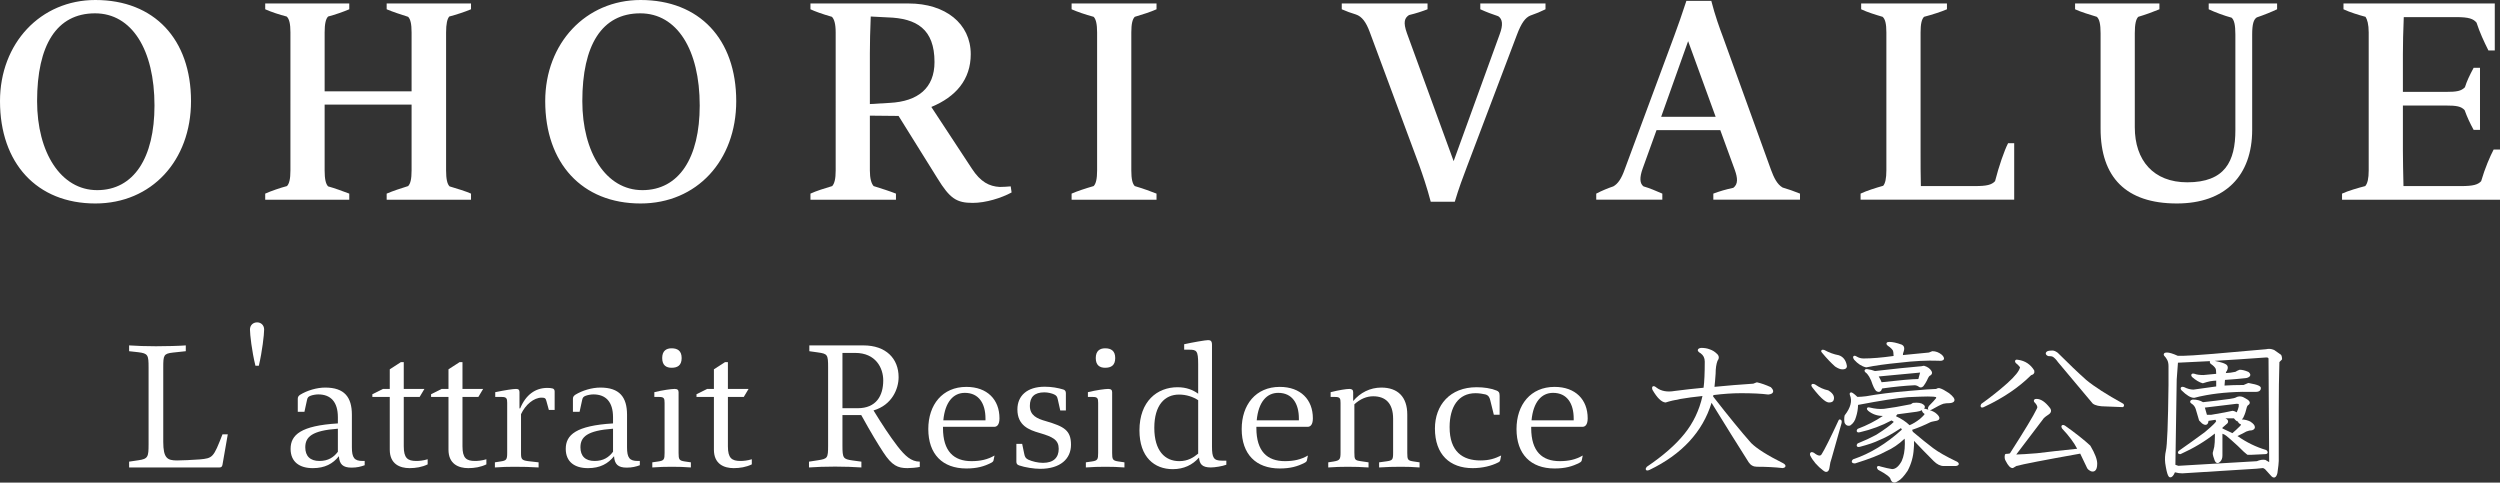
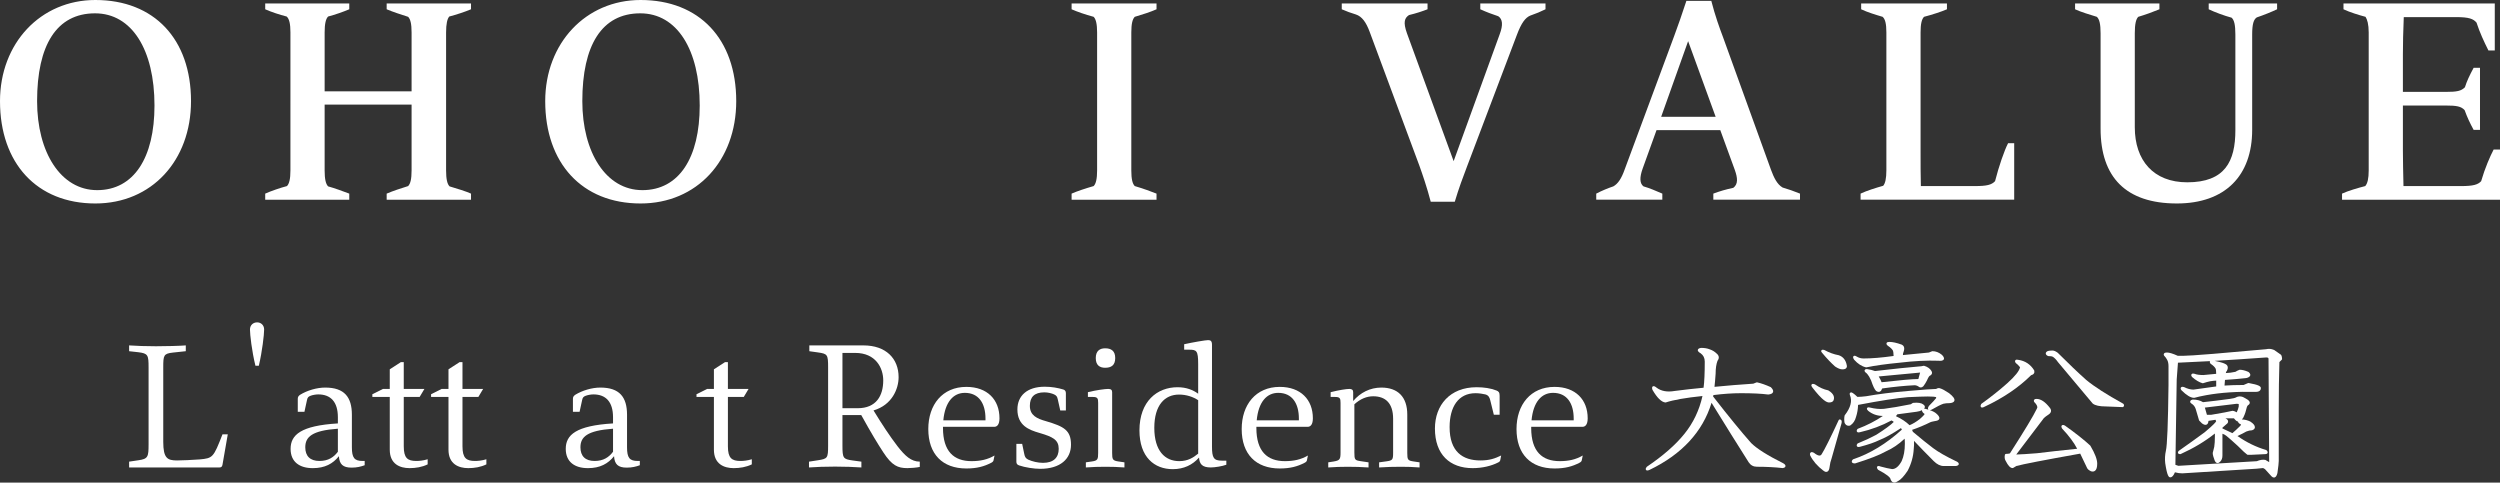
<svg xmlns="http://www.w3.org/2000/svg" id="_レイヤー_2" viewBox="0 0 388.119 74.919">
  <rect x="0" y="0" width="388.119" height="74.919" fill="#333333" stroke="none" />
  <defs>
    <style>.cls-1{fill:#fff;}</style>
  </defs>
  <g id="_枠">
    <path class="cls-1" d="M14.805,31.589C5.715,31.589,0,25.334,0,15.704,0,6.705,6.301,0,14.805,0c9.135,0,14.85,6.075,14.85,15.704,0,9.225-6.119,15.885-14.85,15.885ZM15.075,29.519c5.715,0,8.909-5.039,8.909-13.139,0-8.64-3.51-14.31-9.225-14.31-5.984,0-9,4.949-9,13.634,0,7.965,3.69,13.814,9.315,13.814Z" />
    <path class="cls-1" d="M69.749,2.565c-.315.359-.495,1.125-.495,2.475v21.419c0,1.35.18,2.115.54,2.475.944.271,2.79.855,3.329,1.125v.945h-13.094v-.945c.945-.404,2.295-.854,3.33-1.17.359-.359.539-1.08.539-2.43v-10.215h-13.499v10.215c0,1.35.181,2.115.54,2.475.99.271,2.34.766,3.285,1.125v.945h-13.05v-.945c.9-.404,2.341-.899,3.375-1.17.36-.359.54-1.125.54-2.43V5.04c0-1.35-.18-2.115-.585-2.475-1.08-.271-2.43-.721-3.33-1.125v-.9h13.05v.9c-.945.404-2.25.854-3.285,1.125-.359.359-.54,1.125-.54,2.475v9.135h13.499V5.04c0-1.35-.18-2.07-.539-2.43-.99-.315-2.385-.766-3.33-1.17v-.9h13.094v.9c-.944.404-2.34.854-3.374,1.125Z" />
    <path class="cls-1" d="M99.449,31.589c-9.09,0-14.805-6.255-14.805-15.885,0-8.999,6.3-15.704,14.805-15.704,9.135,0,14.85,6.075,14.85,15.704,0,9.225-6.12,15.885-14.85,15.885ZM99.719,29.519c5.715,0,8.91-5.039,8.91-13.139,0-8.64-3.51-14.31-9.225-14.31-5.984,0-9,4.949-9,13.634,0,7.965,3.689,13.814,9.314,13.814Z" />
-     <path class="cls-1" d="M156.912,28.934l.136.945c-1.575.855-4.005,1.62-6.03,1.62-2.52,0-3.555-.675-5.489-3.825l-6.03-9.675-4.455-.045v8.505c0,1.26.226,2.025.586,2.43,1.17.36,2.564.811,3.465,1.17v.945h-13.275v-.945c.855-.404,2.295-.854,3.375-1.17.36-.404.541-1.125.541-2.43V5.04c0-1.35-.226-2.07-.586-2.43-1.574-.45-2.654-.855-3.33-1.17v-.9h15.255c5.67,0,9.63,3.105,9.63,7.875,0,3.915-2.295,6.614-6.119,8.189l6.299,9.585c1.35,2.069,2.7,2.744,4.32,2.835.359,0,1.35-.046,1.709-.091ZM135.043,16.154l3.061-.18c4.41-.225,6.975-2.295,6.975-6.345,0-5.13-2.789-6.795-7.289-6.93l-2.61-.135c-.09,2.069-.136,4.185-.136,5.715v7.874Z" />
    <path class="cls-1" d="M176.173,2.61c-.36.359-.54,1.08-.54,2.43v21.419c0,1.35.18,2.07.54,2.43,1.216.36,2.61.855,3.375,1.17v.945h-13.185v-.945c.811-.359,2.16-.81,3.42-1.17.36-.359.54-1.125.54-2.43V5.04c0-1.305-.18-2.07-.54-2.43-1.35-.36-2.609-.811-3.42-1.17v-.9h13.185v.9c-.899.404-2.159.81-3.375,1.17Z" />
    <path class="cls-1" d="M239.936.54v.9c-.72.359-1.484.675-2.385.989-.72.315-1.35,1.08-2.069,3.016l-7.739,20.429c-.541,1.396-1.306,3.465-1.891,5.445h-3.734c-.586-2.25-1.305-4.32-1.756-5.58l-7.739-20.834c-.54-1.44-1.17-2.34-2.114-2.655-.766-.225-1.485-.495-2.205-.81v-.9h13.318v.9c-.809.314-1.754.63-2.879.899-.676.45-.945,1.08-.315,2.835l7.245,19.845,7.154-19.71c.54-1.439.45-2.34-.225-2.789-.945-.315-1.801-.631-2.79-1.08v-.9h10.124Z" />
    <path class="cls-1" d="M276.745,29.114c.9.27,1.71.54,2.7.944v.945h-13.455v-.945c.945-.359,2.025-.675,3.105-.899.766-.585.675-1.53.225-2.79l-2.25-6.165h-9.899l-2.159,5.985c-.496,1.395-.451,2.295.135,2.744.945.271,1.89.676,2.925,1.125v.945h-10.26v-.945c.854-.449,1.845-.854,2.655-1.125.72-.404,1.26-1.215,1.754-2.609l7.695-20.744c.54-1.44,1.26-3.51,1.891-5.445h3.869c.585,2.295,1.305,4.275,1.8,5.58l7.47,20.654c.45,1.215.945,2.25,1.8,2.745ZM257.891,18.135h8.46l-4.274-11.745-4.186,11.745Z" />
    <path class="cls-1" d="M311.755,22.229h.944v8.774h-23.849v-.945c.944-.449,2.385-.899,3.51-1.215.315-.359.495-1.125.495-2.385V5.04c0-1.35-.18-2.07-.585-2.43-1.08-.315-2.385-.721-3.33-1.17v-.9h13.319v.9c-.81.359-2.34.854-3.555,1.17-.359.359-.54,1.08-.54,2.43v18.449c0,1.979,0,3.734.046,5.399h8.369c1.845,0,2.609-.18,3.15-.765.584-2.295,1.439-4.77,2.024-5.895Z" />
    <path class="cls-1" d="M353.514.54v.9c-.854.404-2.069.899-3.149,1.26-.495.314-.72,1.035-.72,2.654v14.805c0,7.11-4.186,11.43-11.699,11.43-7.875,0-11.835-4.05-11.835-11.609V5.175c0-1.439-.181-2.205-.585-2.564-1.035-.315-2.52-.766-3.375-1.17v-.9h13.094v.9c-.854.359-2.204.854-3.284,1.17-.36.359-.54,1.125-.54,2.564v14.579c0,5.13,2.88,8.55,8.145,8.55,5.85,0,7.47-3.239,7.47-8.1V5.354c0-1.484-.18-2.249-.585-2.609-1.17-.315-2.609-.855-3.555-1.305v-.9h10.619Z" />
    <path class="cls-1" d="M387.129,23.219h.99v7.785h-24.523v-.945c.854-.404,2.52-.899,3.6-1.17.359-.404.539-1.17.539-2.43V5.04c0-1.26-.225-2.025-.494-2.43-1.035-.271-2.475-.721-3.42-1.17v-.9h23.488v7.29h-.989c-.675-1.351-1.351-2.79-1.845-4.32-.496-.585-1.17-.854-3.15-.854h-8.145c-.09,2.069-.135,4.229-.135,5.76v5.85h6.614c1.8,0,2.431-.135,3.015-.72.315-.99.676-1.755,1.351-3.016h.989v9.63h-.989c-.585-1.08-.99-1.935-1.396-3.06-.539-.585-1.215-.72-2.97-.72h-6.614v7.02c0,1.395.045,3.6.09,5.489h8.91c1.934,0,2.654-.225,3.149-.765.585-2.025,1.395-3.87,1.935-4.905Z" />
    <path class="cls-1" d="M26.855,54.736c-1.457.159-1.51.424-1.51,2.305v11.554c0,2.57.662,2.888,2.146,2.888.716,0,2.464-.079,3.498-.159,2.067-.186,2.146-.292,3.551-3.895h.822l-.822,4.717c-.053.291-.185.424-.45.424h-14.045v-.901l1.431-.212c1.511-.212,1.59-.53,1.59-2.491v-11.925c0-1.908-.079-2.173-1.59-2.358l-1.431-.159v-.901c1.113.079,2.597.133,4.16.133,1.484,0,3.657-.053,4.638-.133v.901l-1.988.212Z" />
    <path class="cls-1" d="M39.655,56.777c-.557-2.253-.848-4.849-.848-5.618,0-.689.504-1.113,1.113-1.113.583,0,1.086.424,1.086,1.113,0,.769-.291,3.365-.821,5.618h-.53Z" />
    <path class="cls-1" d="M56.615,71.564v.662c-.583.212-1.192.371-2.04.371-1.352,0-1.882-.53-1.961-1.775-.927,1.166-2.173,1.855-4.054,1.855-2.041,0-3.445-.954-3.445-2.994,0-2.173,1.59-3.604,7.34-3.949v-.954c0-2.385-1.113-3.551-3.047-3.551-.397,0-.927.106-1.192.212-.345.133-.477.265-.556.663l-.397,1.828h-1.034v-2.014c0-.292.106-.451.371-.636,1.086-.662,2.57-1.113,3.895-1.113,2.968,0,4.134,1.484,4.134,4.213v5.061c0,1.643.397,2.12,1.67,2.12h.318ZM52.454,66.555c-4.028.291-5.061,1.272-5.061,2.888,0,1.352.742,2.12,2.199,2.12,1.378,0,2.226-.583,2.862-1.431v-3.577Z" />
    <path class="cls-1" d="M62.683,69.285c0,1.828.583,2.279,1.961,2.279.424,0,1.06-.053,1.749-.265v.795c-.875.424-1.855.583-2.809.583-1.51,0-3.074-.636-3.074-2.862v-8.188h-2.703v-.424l1.643-.822h1.06v-3.047l1.722-1.113h.45v4.16h3.207l-.742,1.245h-2.464v7.658Z" />
    <path class="cls-1" d="M71.799,69.285c0,1.828.583,2.279,1.961,2.279.424,0,1.06-.053,1.749-.265v.795c-.875.424-1.855.583-2.809.583-1.51,0-3.074-.636-3.074-2.862v-8.188h-2.703v-.424l1.643-.822h1.06v-3.047l1.722-1.113h.45v4.16h3.207l-.742,1.245h-2.464v7.658Z" />
-     <path class="cls-1" d="M80.756,63.402c.875-2.12,2.358-3.18,4.213-3.18.318,0,.583.026.795.079.238.053.344.239.344.477v2.862h-.901l-.371-1.352c-.106-.424-.212-.556-.742-.556-1.219,0-2.518,1.086-3.207,2.57v6.015c0,.928.08,1.14,1.087,1.272l1.643.186v.795c-1.245-.079-2.517-.106-3.763-.106-1.007,0-2.014.027-3.021.106v-.795l.848-.133c.927-.133,1.06-.265,1.06-1.325v-7.764c0-.662-.08-.927-.822-.927h-1.033v-.742c1.537-.318,2.756-.504,3.233-.504.397,0,.53.159.53.504v2.517h.106Z" />
    <path class="cls-1" d="M99.332,71.564v.662c-.583.212-1.192.371-2.04.371-1.352,0-1.882-.53-1.961-1.775-.927,1.166-2.173,1.855-4.054,1.855-2.041,0-3.445-.954-3.445-2.994,0-2.173,1.59-3.604,7.34-3.949v-.954c0-2.385-1.113-3.551-3.047-3.551-.397,0-.927.106-1.192.212-.345.133-.477.265-.556.663l-.397,1.828h-1.034v-2.014c0-.292.106-.451.371-.636,1.086-.662,2.57-1.113,3.895-1.113,2.968,0,4.134,1.484,4.134,4.213v5.061c0,1.643.397,2.12,1.67,2.12h.318ZM95.172,66.555c-4.028.291-5.061,1.272-5.061,2.888,0,1.352.742,2.12,2.199,2.12,1.378,0,2.226-.583,2.862-1.431v-3.577Z" />
-     <path class="cls-1" d="M101.585,60.884c1.272-.318,2.677-.504,3.153-.504.424,0,.61.159.61.504v9.434c0,1.007.08,1.193.981,1.325l.927.133v.795c-1.034-.079-1.908-.106-2.942-.106-1.06,0-1.987.027-3.047.106v-.795l.927-.133c.901-.133.98-.318.98-1.325v-7.764c0-.689-.079-.927-.821-.927h-.769v-.742ZM105.825,55.584c0,1.166-.662,1.51-1.563,1.51-.795,0-1.457-.345-1.457-1.51,0-1.14.662-1.511,1.457-1.511.901,0,1.563.371,1.563,1.511Z" />
    <path class="cls-1" d="M113.006,69.285c0,1.828.583,2.279,1.961,2.279.424,0,1.06-.053,1.749-.265v.795c-.875.424-1.855.583-2.809.583-1.51,0-3.074-.636-3.074-2.862v-8.188h-2.703v-.424l1.643-.822h1.06v-3.047l1.722-1.113h.45v4.16h3.207l-.742,1.245h-2.464v7.658Z" />
    <path class="cls-1" d="M134.047,53.623c3.498,0,5.459,2.04,5.459,4.929,0,1.802-1.007,4.319-3.895,5.167,1.378,2.253,2.517,3.975,3.71,5.538,1.193,1.537,2.147,2.411,3.472,2.411v.822c-.45.106-1.405.186-1.908.186-1.51,0-2.411-.397-3.763-2.464-.875-1.352-1.776-2.809-3.419-5.777h-2.915v4.717c0,1.987.106,2.12,1.563,2.332l1.378.186v.901c-1.087-.079-2.677-.133-4.081-.133-1.51,0-2.994.053-4.054.133v-.901l1.378-.212c1.51-.239,1.59-.318,1.59-2.305v-12.11c0-1.988-.08-2.12-1.59-2.332l-1.325-.186v-.901h8.4ZM133.146,63.375c2.888,0,3.975-1.935,3.975-4.319,0-1.935-1.166-4.266-4.346-4.266h-1.987v8.586h2.358Z" />
    <path class="cls-1" d="M146.396,66.264v.186c0,3.63,1.696,5.141,4.425,5.141,1.378,0,2.491-.239,3.577-.874l-.159.768c-.026.106-.106.239-.371.371-1.086.557-2.2.874-3.843.874-3.71,0-5.909-2.226-5.909-6.121,0-3.79,2.2-6.545,5.909-6.545,3.259,0,5.141,1.988,5.141,4.876,0,.98-.371,1.325-.821,1.325h-7.95ZM152.994,64.992c0-2.358-1.034-4.002-3.206-4.002-1.776,0-3.074,1.405-3.339,4.266h6.545v-.265Z" />
    <path class="cls-1" d="M164.601,63.72l-.371-1.669c-.106-.504-.212-.636-.583-.822-.345-.159-.927-.318-1.511-.318-1.537,0-2.252.716-2.252,2.093,0,1.484,1.086,1.988,2.517,2.385,2.783.821,3.869,1.404,3.869,3.657,0,2.2-1.67,3.736-4.77,3.736-.98,0-2.358-.212-3.286-.53-.318-.106-.424-.291-.424-.583v-2.756h.901l.318,1.537c.106.503.212.689.61.901.636.292,1.511.504,2.306.504,1.643,0,2.438-.822,2.438-2.173,0-1.378-.874-1.855-2.968-2.464-1.67-.477-3.445-1.166-3.445-3.657,0-2.12,1.511-3.524,4.24-3.524,1.113,0,2.067.186,2.862.424.212.053.424.212.424.557v2.703h-.875Z" />
    <path class="cls-1" d="M168.895,60.884c1.272-.318,2.677-.504,3.153-.504.424,0,.61.159.61.504v9.434c0,1.007.08,1.193.981,1.325l.927.133v.795c-1.034-.079-1.908-.106-2.942-.106-1.06,0-1.987.027-3.047.106v-.795l.927-.133c.901-.133.98-.318.98-1.325v-7.764c0-.689-.079-.927-.821-.927h-.769v-.742ZM173.135,55.584c0,1.166-.662,1.51-1.563,1.51-.795,0-1.457-.345-1.457-1.51,0-1.14.662-1.511,1.457-1.511.901,0,1.563.371,1.563,1.511Z" />
    <path class="cls-1" d="M190.386,71.511v.636c-.61.238-1.802.424-2.412.424-1.378,0-1.749-.557-1.828-1.537-1.007,1.14-2.358,1.802-4.081,1.802-2.836,0-5.168-1.855-5.168-6.015,0-4.532,2.756-6.704,5.909-6.704,1.378,0,2.412.424,3.207,1.007v-4.584c0-2.12-.239-2.252-1.431-2.252h-.742v-.848c1.325-.292,3.313-.636,3.71-.636s.609.133.609.742v15.794c0,1.723.265,2.173,1.511,2.173h.716ZM186.013,62.13c-.795-.53-1.855-.874-2.968-.874-2.226,0-3.842,1.643-3.842,5.167,0,3.551,1.643,5.167,3.869,5.167,1.352,0,2.2-.557,2.942-1.166v-8.294Z" />
    <path class="cls-1" d="M195.05,66.264v.186c0,3.63,1.696,5.141,4.425,5.141,1.378,0,2.491-.239,3.577-.874l-.159.768c-.026.106-.106.239-.371.371-1.086.557-2.2.874-3.843.874-3.71,0-5.909-2.226-5.909-6.121,0-3.79,2.2-6.545,5.909-6.545,3.259,0,5.141,1.988,5.141,4.876,0,.98-.371,1.325-.821,1.325h-7.95ZM201.648,64.992c0-2.358-1.034-4.002-3.206-4.002-1.776,0-3.074,1.405-3.339,4.266h6.545v-.265Z" />
    <path class="cls-1" d="M220.384,71.776v.795c-.927-.079-1.961-.106-2.888-.106-1.113,0-2.253.027-3.392.106v-.795l1.166-.159c.901-.133,1.007-.238,1.007-1.298v-5.3c0-2.438-1.192-3.498-3.1-3.498-.981,0-1.988.397-2.915,1.245v7.473c0,1.14.08,1.219.954,1.352l1.245.186v.795c-1.086-.079-2.173-.106-3.233-.106-1.007,0-2.014.027-3.021.106v-.795l.848-.133c.954-.159,1.06-.345,1.06-1.405v-7.685c0-.689-.08-.927-.822-.927h-.715v-.742c1.246-.318,2.411-.504,2.915-.504.397,0,.583.159.583.504v1.378c1.086-1.298,2.623-2.093,4.372-2.093,2.544,0,4.028,1.431,4.028,4.187v5.962c0,1.06.08,1.193,1.007,1.325l.901.133Z" />
    <path class="cls-1" d="M232.918,71.405c-.026.159-.106.292-.345.397-1.034.53-2.438.875-3.948.875-3.524,0-5.856-2.093-5.856-6.148,0-3.63,2.332-6.413,6.466-6.413,1.139,0,2.2.159,3.074.504.345.133.504.291.504.821v2.941h-.901l-.556-2.252c-.106-.424-.265-.769-.769-.901-.345-.079-.927-.186-1.511-.186-2.65,0-4.028,2.093-4.028,5.273,0,3.816,2.04,5.167,4.77,5.167,1.405,0,2.252-.291,3.233-.768l-.133.689Z" />
    <path class="cls-1" d="M237.715,66.264v.186c0,3.63,1.696,5.141,4.425,5.141,1.378,0,2.491-.239,3.577-.874l-.159.768c-.026.106-.106.239-.371.371-1.086.557-2.2.874-3.843.874-3.71,0-5.909-2.226-5.909-6.121,0-3.79,2.2-6.545,5.909-6.545,3.259,0,5.141,1.988,5.141,4.876,0,.98-.371,1.325-.821,1.325h-7.95ZM244.313,64.992c0-2.358-1.034-4.002-3.206-4.002-1.776,0-3.074,1.405-3.339,4.266h6.545v-.265Z" />
    <path class="cls-1" d="M276.857,71.928c-.004-.002-.008-.004-.012-.006-2.443-1.221-4.123-2.283-4.987-3.148-1.549-1.75-3.536-4.181-5.906-7.226l.053-.213c1.518-.194,2.958-.292,4.282-.292,1.763,0,3.174.069,4.194.204.013.002.027.002.04.001.422-.042.664-.164.739-.374.075-.208-.031-.452-.324-.746-.015-.015-.032-.027-.052-.036-.761-.345-1.465-.591-2.091-.731-.031-.007-.064-.005-.094.005-.195.066-.365.133-.504.199-2.057.134-4.083.299-6.026.491.059-.485.119-1.175.178-2.055 0-.004 0-.008 0-.012,0-.784.097-1.447.288-1.971.313-.409.264-.814-.141-1.142-.292-.288-.659-.508-1.081-.649-.364-.145-.801-.218-1.299-.218-.008,0-.017.001-.025.002-.214.031-.466.093-.506.305-.042.222.195.392.436.53.431.312.64.735.64,1.293,0,1.805-.062,3.168-.184,4.055-1.487.138-3.0.307-4.505.504-1.114.196-2.037.033-2.738-.476-.266-.221-.477-.346-.642-.232-.182.124-.087.405-.047.526.004.011.009.022.015.033.72,1.228,1.368,1.861,1.981,1.936.026.003.052.001.077-.008,1.179-.393,3.091-.728,5.689-.996-.488,2.2-1.428,4.171-2.795,5.863-1.356,1.694-3.315,3.412-5.824,5.107-.016.011-.03.024-.042.04-.074.099-.228.305-.105.465.051.066.122.089.199.089.114,0,.24-.051.328-.086,5.025-2.412,8.27-5.919,9.649-10.427,2.122,3.446,4.059,6.551,5.762,9.235.306.461.736.695,1.277.695,1.422,0,2.765.069,3.992.205.018.002.036.001.053-.002.088-.017.357-.07.394-.282.035-.199-.162-.346-.338-.451Z" />
    <path class="cls-1" d="M298.723,56.791c-.03-.008-.061-.009-.091-.002-.258.065-.485.098-.677.098-.005,0-.01 0-.015.001-1.651.139-3.957.379-6.853.715-.347-.133-.761-.235-1.232-.303-.008-.001-.017-.002-.025-.002-.068,0-.277,0-.344.163-.044.106-.004.221.118.342.008.008.016.015.025.021.182.123.371.344.561.658.067.137.167.337.3.601.282.848.53,1.371.758,1.599.008.008.017.015.026.022.146.098.273.133.38.133.166,0,.285-.085.355-.155.013-.013.024-.029.033-.045l.165-.329c1.874-.265,3.567-.433,5.027-.5.234,0,.475.092.718.274.008.006.017.011.026.016.119.06.356.122.614-.135.006-.006.011-.012.016-.018.207-.275.386-.561.535-.859.264-.614.397-.718.432-.735.197-.099.317-.223.357-.37.034-.129.006-.262-.079-.39-.228-.379-.608-.647-1.13-.798ZM298.087,57.863l-.267.979c-.995.014-2.866.177-5.707.498-.081-.233-.229-.529-.447-.896l6.304-.591c.013-.001.026-.004.038-.008.037-.012.061-.016.074-.016.002.008.004.019.004.035Z" />
    <path class="cls-1" d="M286.639,57.129c.059-.075.119-.207.07-.412-.151-.816-.57-1.344-1.247-1.569-.008-.003-.016-.005-.024-.006-.731-.132-1.475-.403-2.21-.804-.013-.007-.027-.013-.042-.016-.108-.026-.332-.082-.425.083-.091.162.068.327.151.411.684.821,1.346,1.518,1.967,2.07.006.005.012.01.019.015.444.297.812.441,1.126.441.303,0,.504-.069.615-.211Z" />
    <path class="cls-1" d="M303.689,71.613c-.001-0-.002-.001-.003-.001-1.556-.743-2.757-1.429-3.57-2.039-.825-.619-1.884-1.472-3.147-2.537l-.121-.302c.968-.331,1.919-.729,2.829-1.184.084-.041.287-.108.764-.189.133-.015.539-.059.629-.346.09-.285-.202-.583-.422-.775-.214-.213-.561-.4-1.053-.569.107-.004.214-.046.275-.07.008-.003.015-.007.023-.011.804-.468,1.414-.774,1.812-.909.261-.064.591-.096.98-.096.005,0,.01-0.0.014-.001.152-.013.616-.051.714-.373.088-.292-.167-.654-.825-1.173-.004-.003-.007-.006-.011-.008-.626-.417-1.076-.66-1.375-.74-.182-.081-.392-.049-.625.093-.588.006-2.028.11-4.283.309-2.458.205-4.678.482-6.59.823-.504.063-.957.097-1.347.101-.264-.259-.491-.451-.695-.588-.081-.053-.269-.179-.416-.066-.141.108-.075.305-.053.37.001.004.003.009.005.013.382.893.113,1.941-.8,3.115-.017.021-.028.046-.033.073-.073.365-.073.734 0,1.098.003.015.008.03.015.043.139.28.354.426.618.426.064,0,.13-.009.199-.026.019-.005.038-.013.054-.024.444-.295.745-.743.894-1.331.195-.587.3-1.211.314-1.858,3.471-.664,6.081-1.069,7.754-1.204,1.543-.069,2.549-.103,3.078-.103.795,0,1.129.048,1.268.09.022.014.049.047.014.169-.203.265-.571.666-1.097,1.192-.01.01-.019.022-.026.034-.111.186-.208.396-.082.544.007.008.016.013.024.02-.148-.045-.307-.09-.478-.132-.046-.009-.124-.023-.208-.024.114-.119.129-.234.122-.31-.013-.133-.098-.25-.253-.354-.313-.234-.823-.313-1.562-.24-.029.003-.056.013-.08.029l-.28.186c-1.681.337-3.084.576-4.166.711-.661.067-1.402-.001-2.203-.202-.108-.027-.332-.082-.425.083-.094.166.075.335.157.416.004.004.008.008.013.012.642.526,1.408.792,2.285.797-1.161.79-2.463,1.458-3.882,1.989-.034.013-.063.036-.084.066-.04.06-.164.244-.056.397.113.161.349.101.446.077,1.762-.407,3.413-1.022,4.91-1.83.118.05.238.127.358.229-.45.463-1.364,1.134-2.722,1.999-.878.473-1.839.919-2.856,1.326-.033.013-.061.036-.08.065-.041.06-.164.244-.056.397.113.161.349.102.452.076,1.306-.343,2.318-.692,3.009-1.037.87-.336,2.003-.963,3.37-1.867l.141.234c-2.409,2.186-4.947,3.733-7.545,4.598-.026.009-.049.023-.068.042-.056.055-.225.224-.148.409.073.176.293.198.478.198.018,0,.035-.003.052-.008,2.188-.683,3.788-1.309,4.758-1.862,1.02-.447,1.994-1.108,2.898-1.967.021.174.036.424.036.781,0,1.063-.167,1.972-.496,2.699-.441.817-.938,1.234-1.477,1.24-.46-.066-1.068-.201-1.808-.403-.138-.055-.384-.148-.507.013-.122.16.032.365.106.464.015.021.035.037.058.049,1.376.729,1.778,1.131,1.87,1.341.082.319.226.518.43.593.059.022.121.033.186.033.168,0,.355-.074.567-.223.438-.224.928-.747,1.495-1.596.003-.005.006-.01.009-.015.558-1.046.876-2.178.945-3.352.05-.408.064-.839.041-1.287.931.985,1.957,2.039,3.056,3.137.51.512,1.036.771,1.564.771h1.851c.009,0,.019-.001.028-.002.125-.021.419-.069.452-.29.031-.204-.186-.342-.402-.45ZM298.8,64.276c-.032.066-.167.266-.747.773-.56.436-1.097.759-1.599.962-.568-.546-1.278-1.017-2.115-1.4.072-.086.145-.182.219-.289,1.103-.138,2.088-.269,3.01-.402.329-.046.602-.126.818-.239-.019.153.099.31.149.377.012.016.026.029.042.04.14.094.199.151.223.178Z" />
    <path class="cls-1" d="M283.967,62.482c.345,0,.57-.102.675-.311.168-.392.168-.98-.791-1.556-.017-.01-.036-.018-.056-.022-.66-.131-1.329-.433-1.991-.897-.011-.008-.023-.014-.036-.019-.136-.054-.39-.155-.516.01-.122.16.032.365.107.466,1.613,2.089,2.26,2.331,2.607,2.331Z" />
    <path class="cls-1" d="M287.847,55.841c.571.643,1.19,1.042,1.841,1.186.012.003.025.004.038.004.012,0,.024-.001.036-.004,1.299-.273,3.022-.514,5.128-.717,2.243-.271,4.275-.374,6.031-.308.334.031.733.033.852-.22.113-.24-.118-.512-.301-.695-.004-.004-.008-.008-.012-.011-.442-.368-.93-.555-1.449-.555-.022,0-.044.004-.065.013l-.491.196c-1.549.149-2.837.274-4.034.393-.009-.151.033-.343.128-.578.208-.627-.044-.908-.293-1.034-.006-.003-.013-.006-.019-.008-.785-.284-1.41-.422-1.911-.422-.115,0-.384,0-.449.197-.065.197.15.358.249.432.376.251.631.501.758.744.038.123.081.359.089.81-1.834.258-3.4.388-4.658.388-.378,0-.728-.095-1.042-.284-.181-.109-.386-.213-.523-.076-.136.137-.032.341.077.522.006.009.012.018.019.026Z" />
    <path class="cls-1" d="M285.612,65.115c-.068,0-.13.04-.159.101-1.292,2.787-2.188,4.58-2.661,5.325-.071.107-.156.167-.259.182-.15.023-.433-.032-.926-.427-.01-.008-.02-.015-.032-.02-.135-.067-.332-.143-.477-.026-.156.126-.098.356-.079.431.003.012.007.024.013.035.423.845,1.097,1.627,1.998,2.319.181.151.341.226.486.226.053,0,.103-.01.152-.029.202-.081.323-.318.368-.72.065-.53.165-.965.297-1.293.002-.005.004-.011.006-.016.483-1.658,1.002-3.493,1.545-5.458.061-.246.05-.41-.034-.518-.056-.071-.14-.111-.238-.111Z" />
    <path class="cls-1" d="M315.759,57.978c.079-.123.097-.272.055-.444-.004-.018-.012-.035-.021-.05-.574-.93-1.409-1.476-2.482-1.623-.105-.026-.331-.076-.44.08-.107.152.016.335.057.395.013.019.029.035.048.048.178.12.391.33.633.625-.108.57-.777,1.408-1.989,2.493-1.221,1.086-2.566,2.155-3.997,3.177-.023.017-.042.038-.055.064-.048.095-.16.319-.019.46.051.051.112.069.174.069.11,0,.223-.057.281-.086,2.934-1.365,5.396-3.025,7.316-4.935.208-.05.355-.141.439-.272Z" />
    <path class="cls-1" d="M329.613,62.668c-2.58-1.425-4.508-2.664-5.73-3.682-1.231-1.093-2.716-2.509-4.413-4.208-.006-.006-.012-.011-.019-.016-.309-.231-.579-.343-.825-.343-.372,0-.633.04-.797.121-.007.003-.014.007-.02.012-.147.099-.218.214-.209.341.014.214.253.333.332.372.024.012.051.018.078.018.388,0,.564.046.641.084.247.125.537.418.862.872.003.004.005.007.008.01l5.348,6.377c.007.009.016.017.024.024.377.303,1.051.45,2.055.45h.001l2.571.103c.002 0.0.005 0.0.007 0.0.046,0,.091-.018.124-.051.136-.136.137-.313.001-.452-.012-.012-.026-.022-.04-.031Z" />
    <path class="cls-1" d="M324.505,69.173c-.966-.895-2.287-1.938-3.926-3.1-.007-.005-.015-.01-.023-.014-.095-.047-.319-.159-.46-.017-.14.141-.028.364.02.459.008.015.017.029.029.041,1.063,1.126,1.845,2.176,2.329,3.126-2.609.269-4.649.497-6.226.694-1.428.115-2.511.182-3.23.2l4.301-5.67c.13-.127.395-.325.796-.593.349-.263.4-.615.136-.966-.729-.946-1.413-1.405-2.093-1.405-.068,0-.275,0-.368.151-.038.061-.067.164.006.308.008.016.019.031.032.044.307.309.463.579.463.802,0,.01-.004.068-.086.235-.472,1.01-1.875,3.338-4.171,6.92-.174.05-.377.076-.607.076-.083,0-.155.059-.172.141-.077.384-.036.702.123.945.381.761.723,1.116,1.077,1.116.027,0,.053-.006.077-.018.139-.069.311-.171.511-.305.986-.275,4.317-.921,9.905-1.919l1.075,2.247c.085.174.279.335.593.491.009.005.019.009.029.011.085.025.166.037.241.037.133,0,.251-.038.352-.114.235-.177.35-.543.35-1.119,0-.652-.344-1.556-1.053-2.763-.009-.015-.019-.028-.032-.04Z" />
    <path class="cls-1" d="M354.164,55.134c-.013-.027-.033-.05-.057-.067l-1.029-.72c-.014-.01-.029-.017-.045-.023l-.309-.103c-.004-.001-.009-.003-.013-.004-.297-.073-.597-.074-.893-.003-2.949.268-5.713.51-8.213.719-2.521.204-4.108.308-4.717.308h-.785c-.769-.346-1.319-.514-1.683-.514-.169,0-.374.019-.466.168-.03.049-.07.152.001.291.008.017.019.032.032.045.188.188.35.415.481.674.124.25.187.57.187.951v2.878c-.069,5.994-.205,9.441-.407,10.249-.141.632-.177,1.274-.105,1.915.305,2.036.557,2.206.79,2.206.268,0,.499-.25.72-.782.373.109.753.165,1.139.165h.003l11.526-.721,1.01-.101c.022.006.1.034.3.166.105.107.366.389,1.017,1.119.125.125.25.188.373.188.033,0,.065-.004.097-.013.2-.055.34-.267.441-.667.002-.006.003-.012.004-.018.14-.98.207-1.594.207-1.876v-8.022c0-2.652.034-5.118.101-7.33l.362-.362c.033-.033.051-.077.051-.124,0-.228-.041-.427-.121-.591ZM343.165,56.44c.013.019.029.035.048.048.382.255.639.51.763.754.024.048.076.22.084.794-.671.067-1.341.131-1.991.189-.591-.001-1.051-.065-1.367-.193-.008-.003-.016-.006-.024-.008-.101-.025-.337-.083-.449.078-.107.152.016.335.057.395.008.013.018.024.03.034.565.495,1.107.819,1.61.962.034.01.07.009.103-.002.404-.134.777-.236,1.104-.302.341-.056.646-.088.928-.098v.903c-1.471.192-2.662.358-3.541.493-.448-.003-.936-.135-1.451-.393-.012-.006-.024-.01-.037-.013-.101-.025-.337-.083-.449.078-.107.153.016.335.057.395.006.009.013.018.021.026.794.796,1.44,1.183,1.975,1.183.016,0,.032-.002.048-.007.466-.133,1.083-.27,1.835-.407,2.235-.406,4.818-.579,7.682-.511.689,0,.792-.367.792-.586,0-.273-.322-.512-1.893-.789-.037-.006-.075-.001-.109.016-.132.066-.359.163-.676.29-1.115.001-2.111.03-2.963.089l.073-.879c1.112-.067,2.24-.168,3.356-.3.009-.001.018-.003.027-.006.12-.034.485-.138.54-.41.051-.252-.192-.447-.272-.512-.012-.01-.026-.018-.041-.024-.5-.214-.939-.323-1.303-.323-.019,0-.038.003-.056.009-.21.071-.422.175-.631.311-.517.114-1.018.178-1.492.192.021-.137.068-.243.142-.316.013-.013.024-.029.033-.045.136-.272.168-.506.096-.697-.06-.158-.187-.279-.377-.36-.145-.091-.485-.236-1.631-.475,2.393-.14,5.075-.317,8.035-.531.333.002.333.149.333.238l.101,16.013c-.187-.124-.376-.235-.567-.331-.014-.007-.029-.012-.045-.015-.372-.073-.812-.004-1.308.204l-12.175.716-.464-.155.203-13.232.194-2.621c1.468-.057,3.131-.139,4.975-.244-.087.149.026.321.065.378Z" />
    <path class="cls-1" d="M338.25,70c-.045.045-.183.183-.117.342.067.162.275.162.344.162.025,0,.049-.005.072-.015,2.002-.904,3.786-1.975,5.307-3.186v.456c0,.666-.034,1.21-.099,1.611-.065.324-.131.59-.197.792-.063.138-.081.391.202,1.148.096.333.233.519.418.567.031.008.062.012.093.012.129,0,.261-.067.395-.201.239-.239.36-.557.36-.947v-3.403c.19.046.405.163.641.351.342.274.927.791,1.734,1.53.766.768,1.246,1.212,1.467,1.359.029.019.062.029.097.029l.523-0,2.152-.103c.078,0,.316,0,.391-.181.077-.185-.099-.36-.165-.426-.021-.021-.047-.036-.075-.044-1.531-.446-3.02-1.173-4.433-2.164.605-.28,1.067-.515,1.376-.698.316-.125.602-.188.848-.188.018,0,.037-.003.054-.009.355-.116.429-.322.429-.475,0-.274-.221-.549-.695-.865-.006-.004-.012-.008-.019-.011-.403-.202-.844-.311-1.31-.325.186-.201.252-.309.269-.392.203-.412.375-.933.514-1.548.052-.154.125-.255.218-.302.006-.003.013-.007.018-.011.169-.112.207-.241.21-.33.005-.158-.095-.312-.313-.476-.207-.137-.448-.275-.738-.422-.005-.002-.009-.005-.014-.006-.394-.156-.789-.119-1.177.111-.074.035-.282.104-.866.186-1.492.203-2.888.374-4.15.507-.431-.269-.964-.406-1.586-.406-.014,0-.029.002-.043.005-.09.023-.33.083-.364.28-.032.186.148.305.214.349.308.185.519.457.642.825l.514,1.748c.008.028.023.054.044.074l.411.411c.007.007.014.013.022.018.294.211.528.268.713.173.165-.085.257-.274.279-.576l1.089-.168c.027.046.062.119.102.234-.043.103-.303.472-1.774,1.699-1.283.946-2.632,1.914-4.008,2.877-.008.006-.016.012-.023.02ZM347.654,65.755c.148.075.226.136.265.175.001.001.003.003.005.004-.019.039-.071.12-.212.261-.38.38-.763.733-1.137,1.049l-1.547-.728v-.118l.763-.668c.012-.01.022-.022.031-.035.106-.159.097-.294.07-.379-.045-.146-.174-.267-.392-.366h1.322c.226.3.426.46.623.496.018.128.123.234.165.275.013.013.028.024.045.032ZM347.558,63.112c-.057.276-.162.579-.312.903-.38-.211-.549-.238-.644-.238-.014,0-.029.002-.043.005-.543.136-1.641.342-3.263.612h-.676l-.319-1.116,4.928-.591c.222.001.304.034.329.048v.377Z" />
  </g>
</svg>